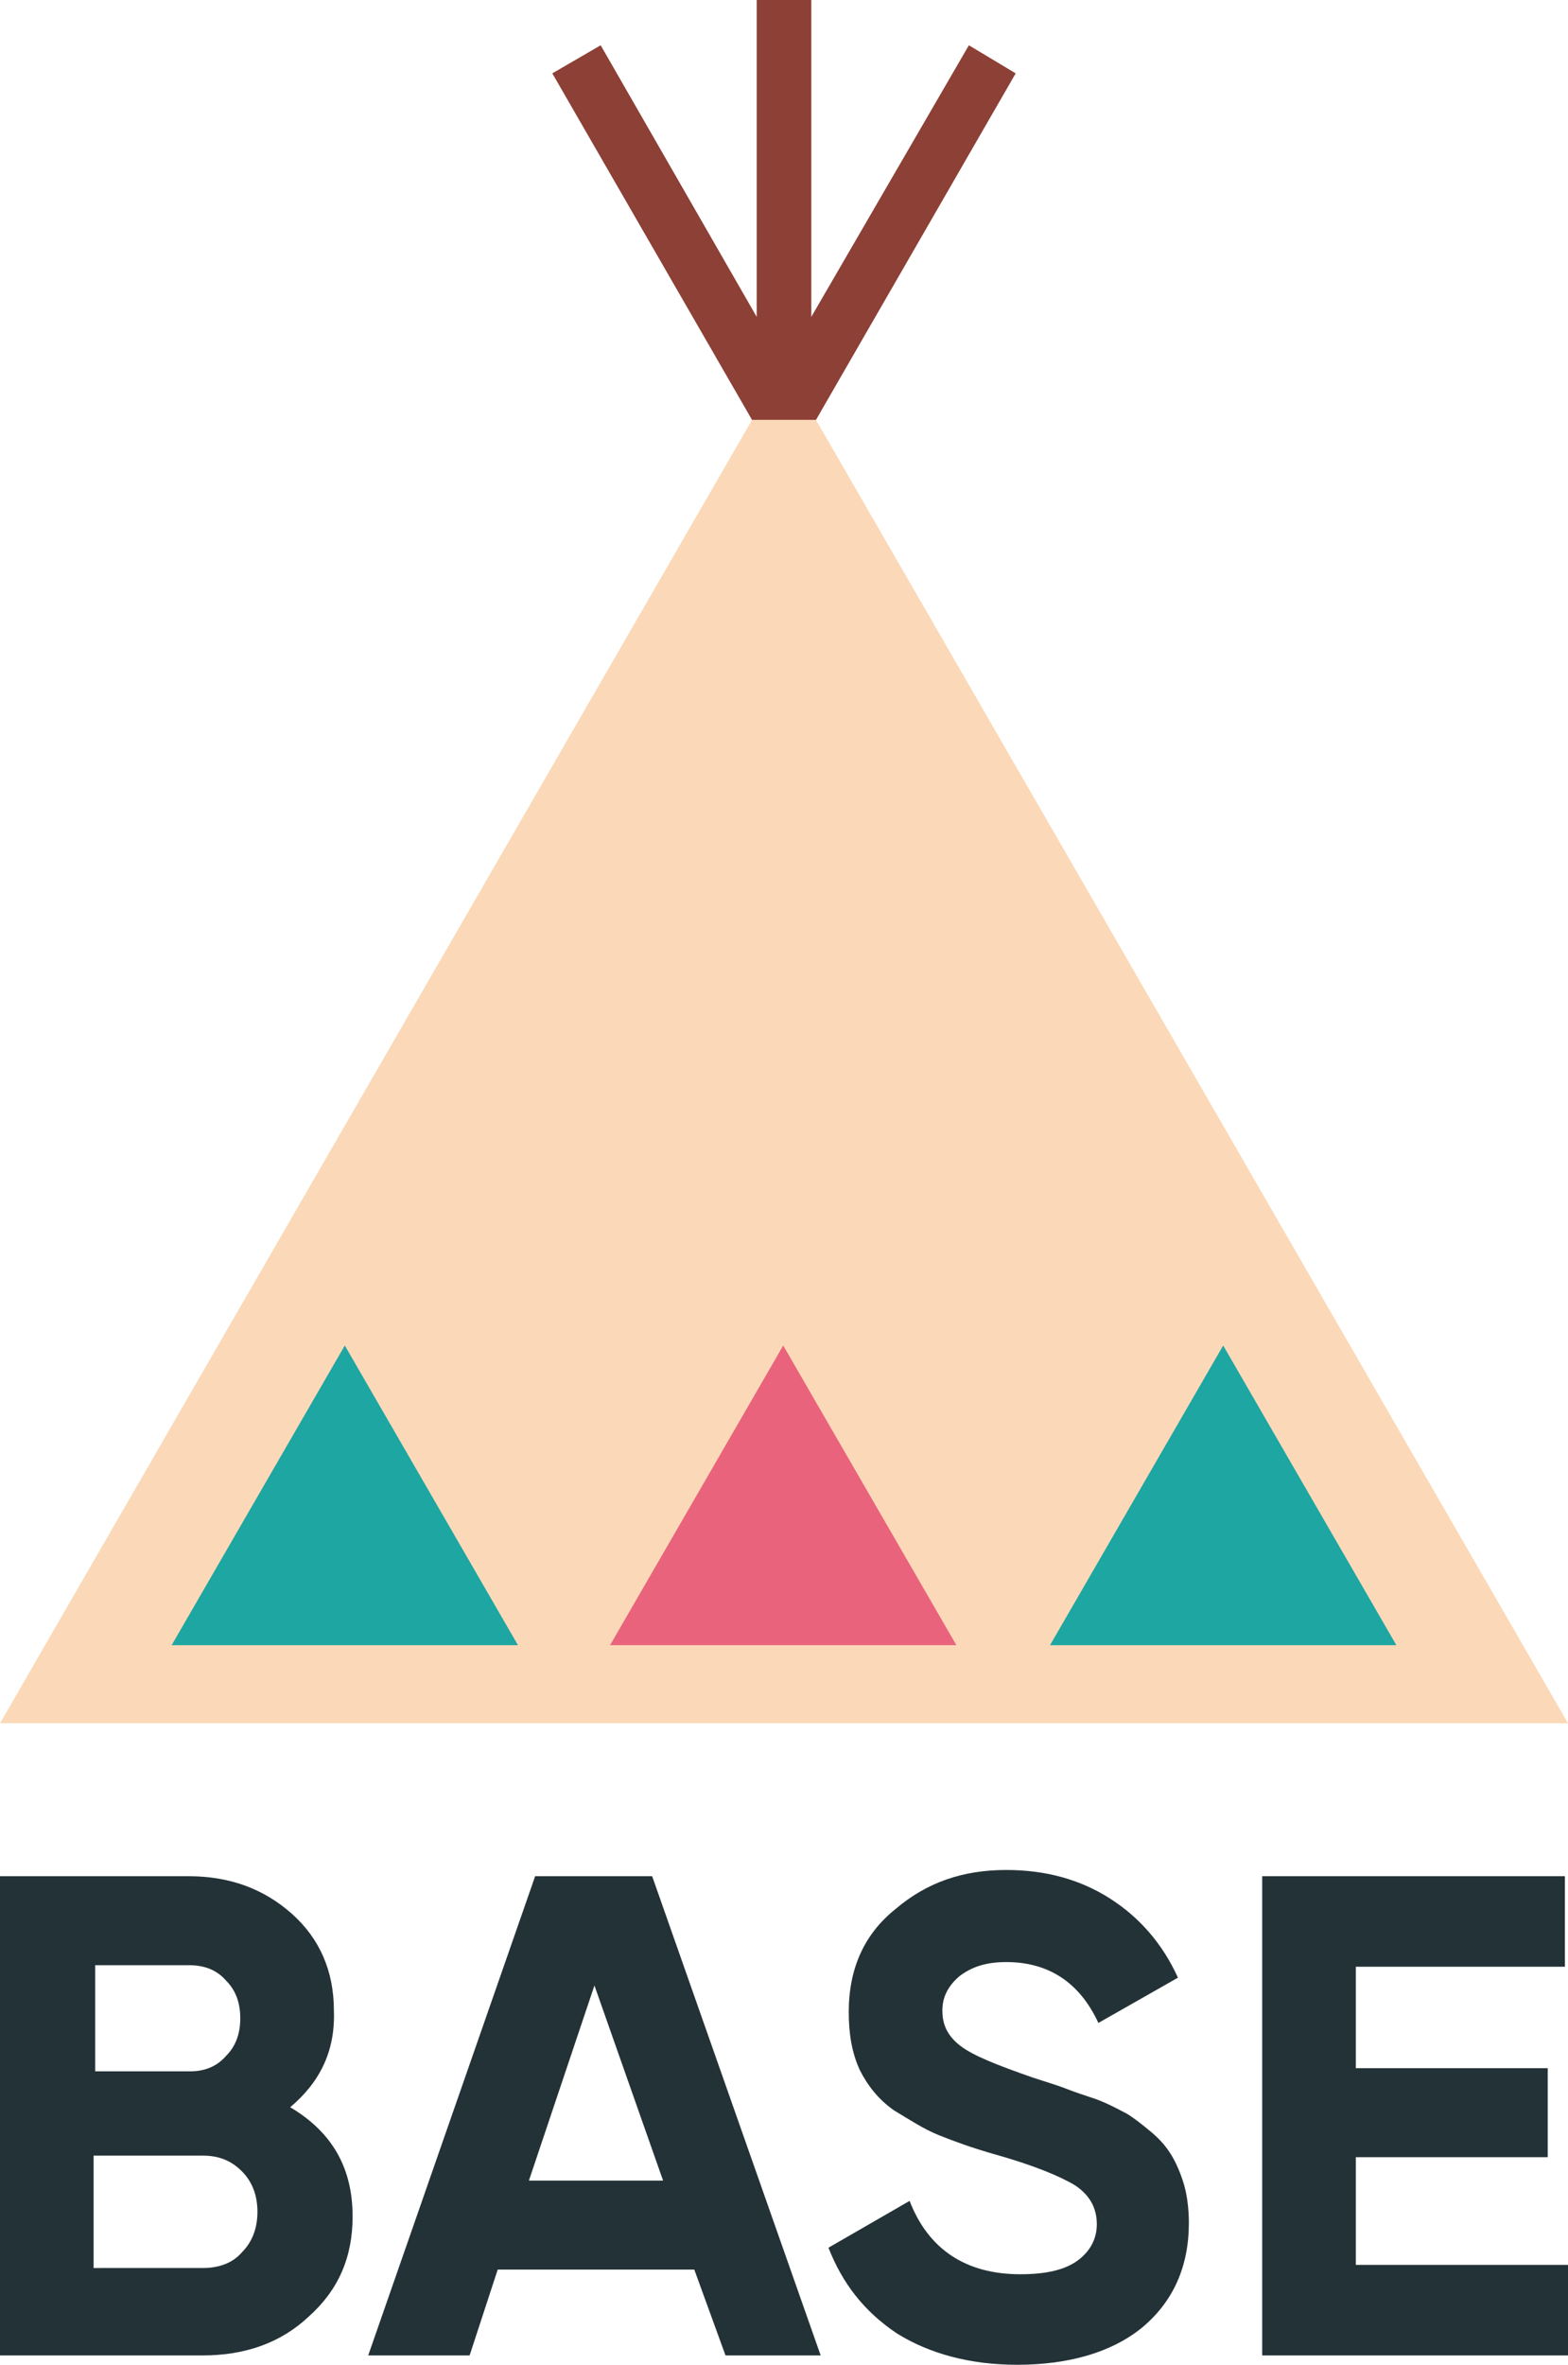
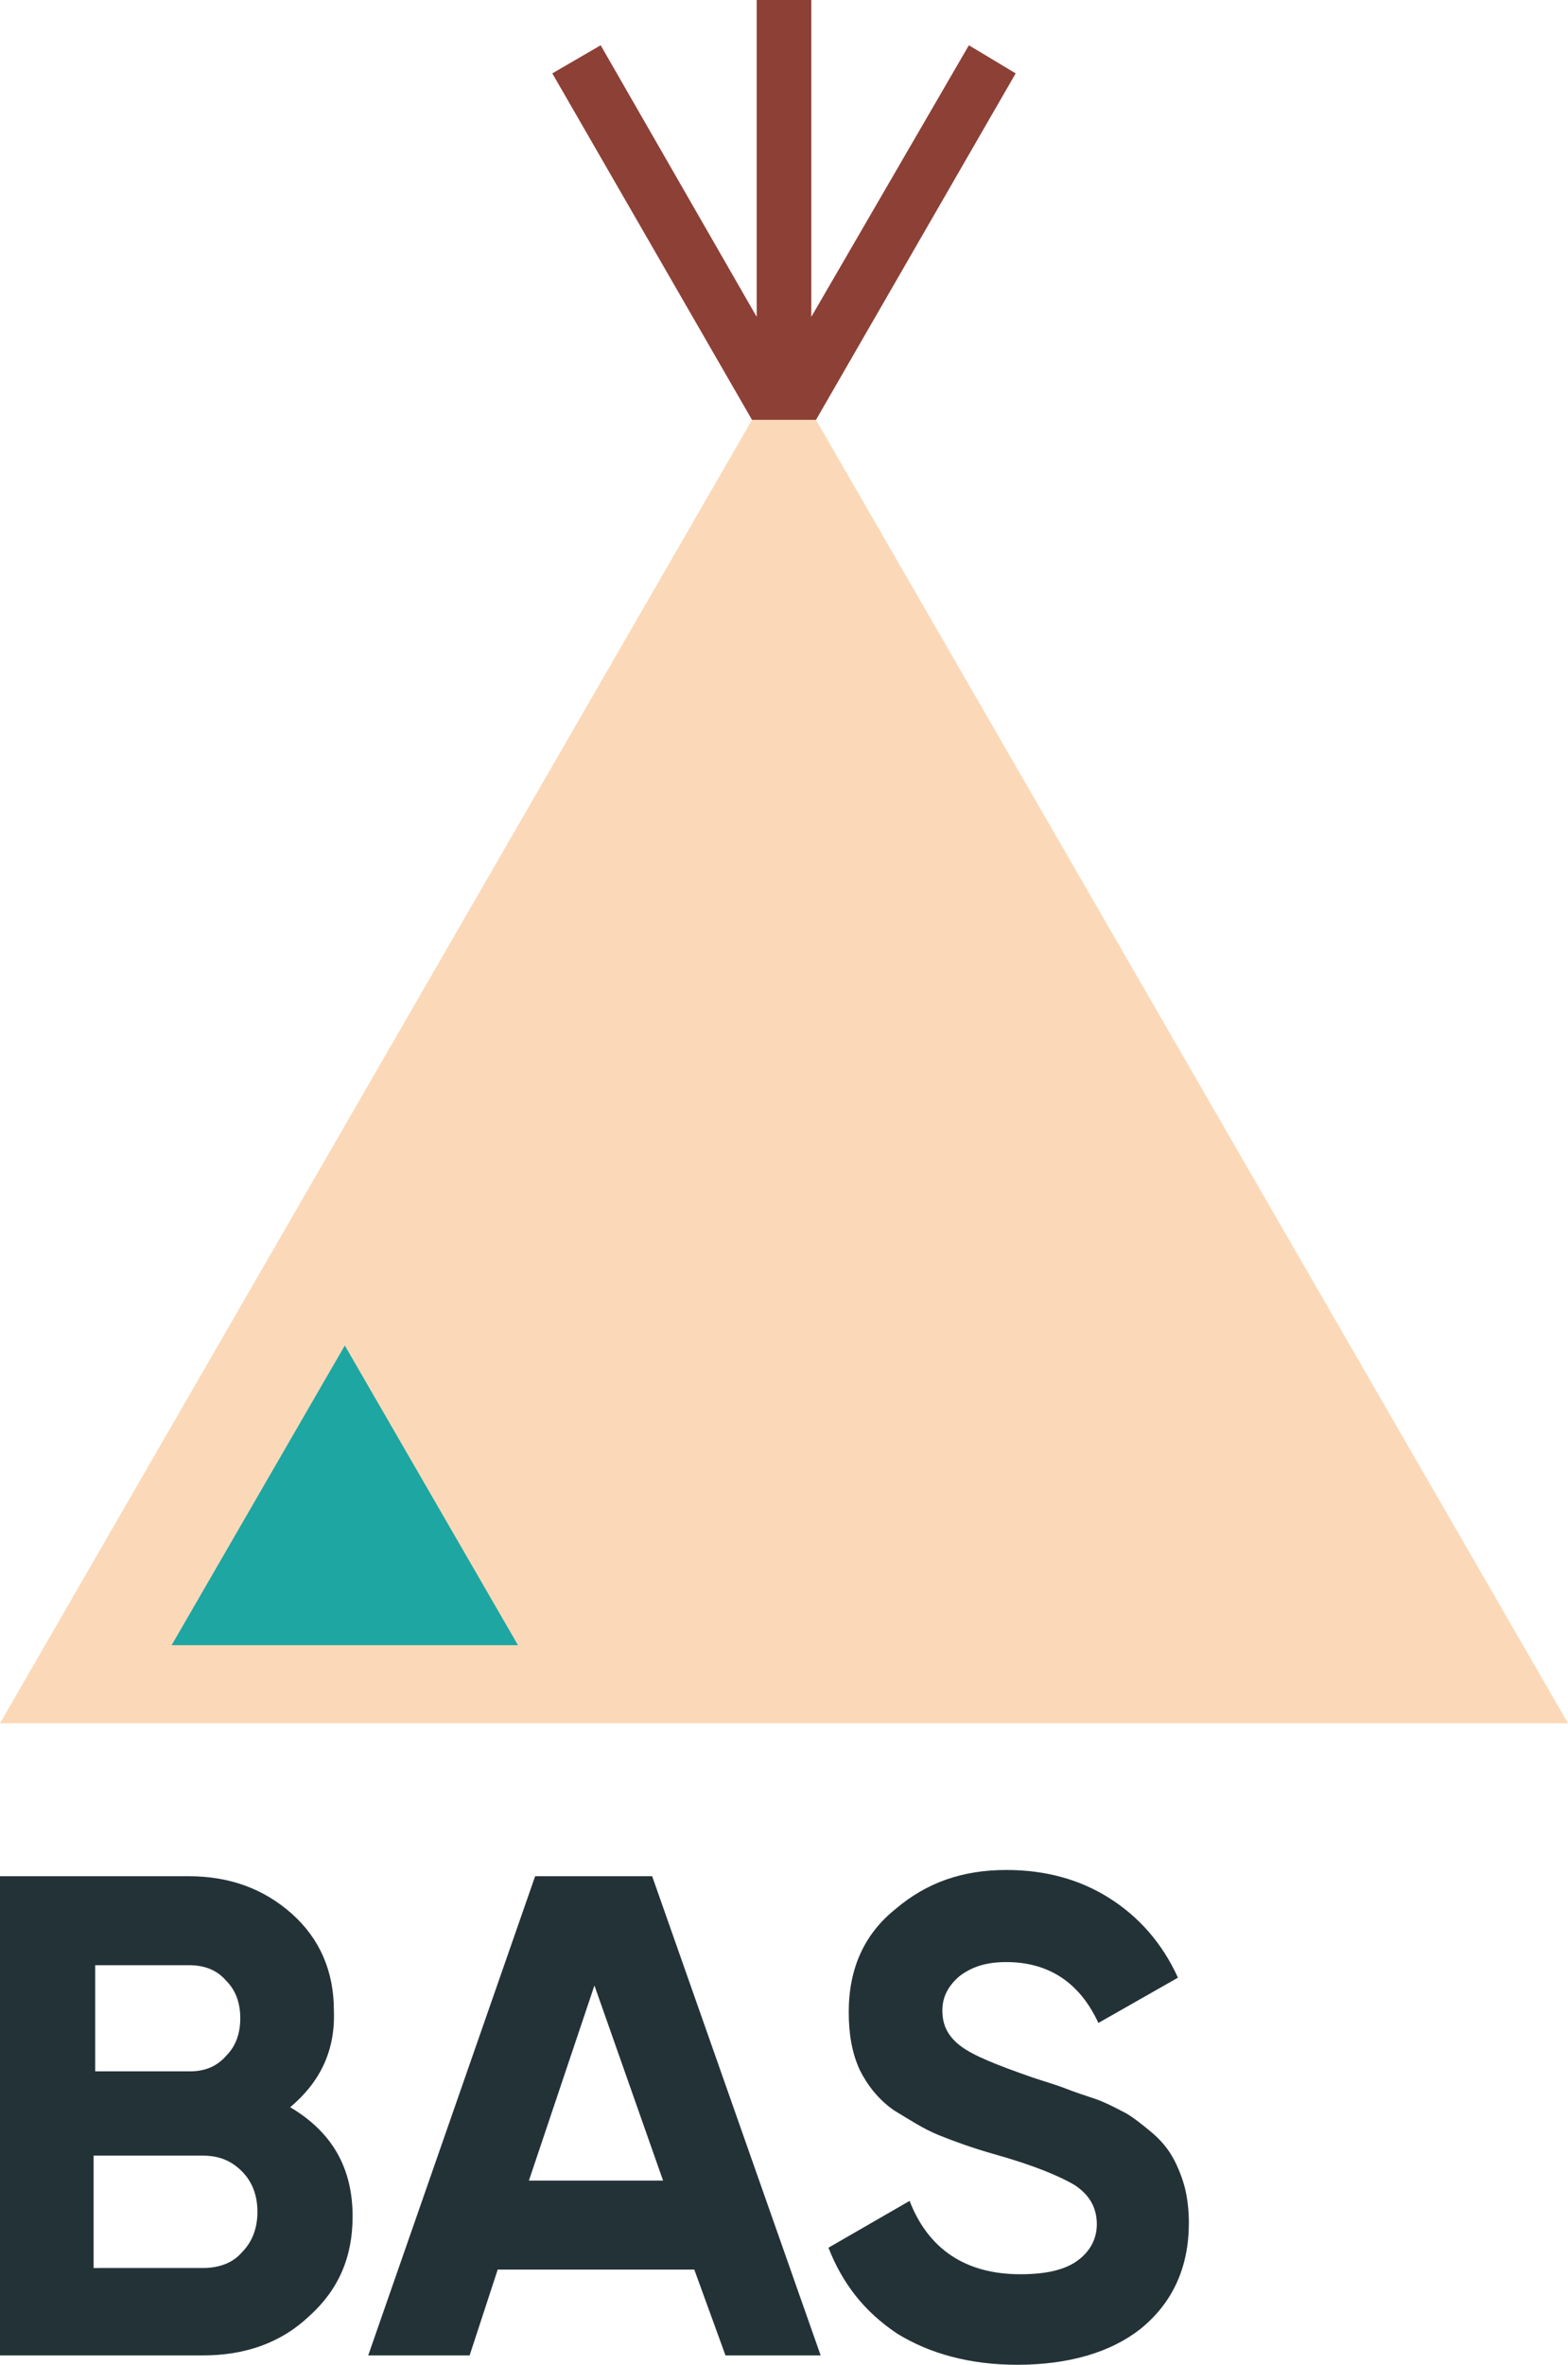
<svg xmlns="http://www.w3.org/2000/svg" version="1.1" id="レイヤー_1" x="0px" y="0px" viewBox="0 0 100.5 151.5" style="enable-background:new 0 0 100.5 151.5;" xml:space="preserve">
  <style type="text/css">
	.st0{fill:#233237;}
	.st1{fill:#FBD9B8;}
	.st2{fill:#8D4036;}
	.st3{fill:#1DA6A2;}
	.st4{fill:#EA637C;}
</style>
  <g>
    <g>
      <g>
        <path class="st0" d="M18.6,135c2.7,1.6,4,3.9,4,7c0,2.6-0.9,4.7-2.8,6.4c-1.8,1.7-4.1,2.5-6.8,2.5H0v-30.7h12.1     c2.6,0,4.8,0.8,6.6,2.4c1.8,1.6,2.7,3.7,2.7,6.2C21.5,131.4,20.5,133.4,18.6,135z M12.1,125.9H6.1v6.8h6.1c0.9,0,1.7-0.3,2.3-1     c0.6-0.6,0.9-1.4,0.9-2.4c0-1-0.3-1.8-0.9-2.4C13.9,126.2,13.1,125.9,12.1,125.9z M13,145.3c1,0,1.9-0.3,2.5-1     c0.7-0.7,1-1.6,1-2.6c0-1-0.3-1.9-1-2.6c-0.7-0.7-1.5-1-2.5-1h-7v7.2H13z" />
        <path class="st0" d="M46.5,150.9l-2-5.5H31.9l-1.8,5.5h-6.5l10.7-30.7h7.5l10.8,30.7H46.5z M33.9,139.7h8.6l-4.4-12.5L33.9,139.7     z" />
        <path class="st0" d="M65.2,151.5c-3,0-5.6-0.7-7.7-2c-2.1-1.4-3.5-3.2-4.4-5.5l5.2-3c1.2,3.1,3.6,4.7,7.1,4.7     c1.7,0,2.9-0.3,3.7-0.9c0.8-0.6,1.2-1.4,1.2-2.3c0-1.1-0.5-1.9-1.4-2.5c-1-0.6-2.7-1.3-5.2-2c-1.4-0.4-2.5-0.8-3.5-1.2     c-1-0.4-1.9-1-2.9-1.6c-1-0.7-1.7-1.6-2.2-2.6c-0.5-1.1-0.7-2.3-0.7-3.7c0-2.8,1-5,3-6.6c2-1.7,4.3-2.5,7.1-2.5     c2.5,0,4.7,0.6,6.6,1.8c1.9,1.2,3.4,2.9,4.4,5.1l-5.1,2.9c-1.2-2.6-3.2-3.9-5.9-3.9c-1.3,0-2.2,0.3-3,0.9     c-0.7,0.6-1.1,1.3-1.1,2.2c0,1,0.4,1.7,1.2,2.3c0.8,0.6,2.3,1.2,4.6,2c0.9,0.3,1.6,0.5,2.1,0.7c0.5,0.2,1.1,0.4,2,0.7     c0.8,0.3,1.5,0.7,1.9,0.9c0.5,0.3,1,0.7,1.6,1.2c0.6,0.5,1,1,1.3,1.5c0.3,0.5,0.6,1.2,0.8,1.9c0.2,0.7,0.3,1.6,0.3,2.4     c0,2.8-1,5.1-3.1,6.8C71.2,150.7,68.5,151.5,65.2,151.5z" />
-         <path class="st0" d="M86.9,145.1h13.6v5.8H80.9v-30.7h19.4v5.8H86.9v6.5h12.3v5.7H86.9V145.1z" />
      </g>
      <g>
        <polygon class="st1" points="52.3,26.9 48.2,26.9 0,110.4 100.5,110.4    " />
        <polygon class="st2" points="52.3,26.9 65.1,4.7 62.1,2.9 52,20.3 52,0 48.5,0 48.5,20.3 38.5,2.9 35.4,4.7 48.2,26.9    " />
-         <polygon class="st3" points="78.4,86.2 67.3,105.4 89.5,105.4    " />
        <polygon class="st3" points="22.1,86.2 11,105.4 33.2,105.4    " />
-         <polygon class="st4" points="50.2,86.2 39.1,105.4 61.3,105.4    " />
      </g>
    </g>
  </g>
</svg>